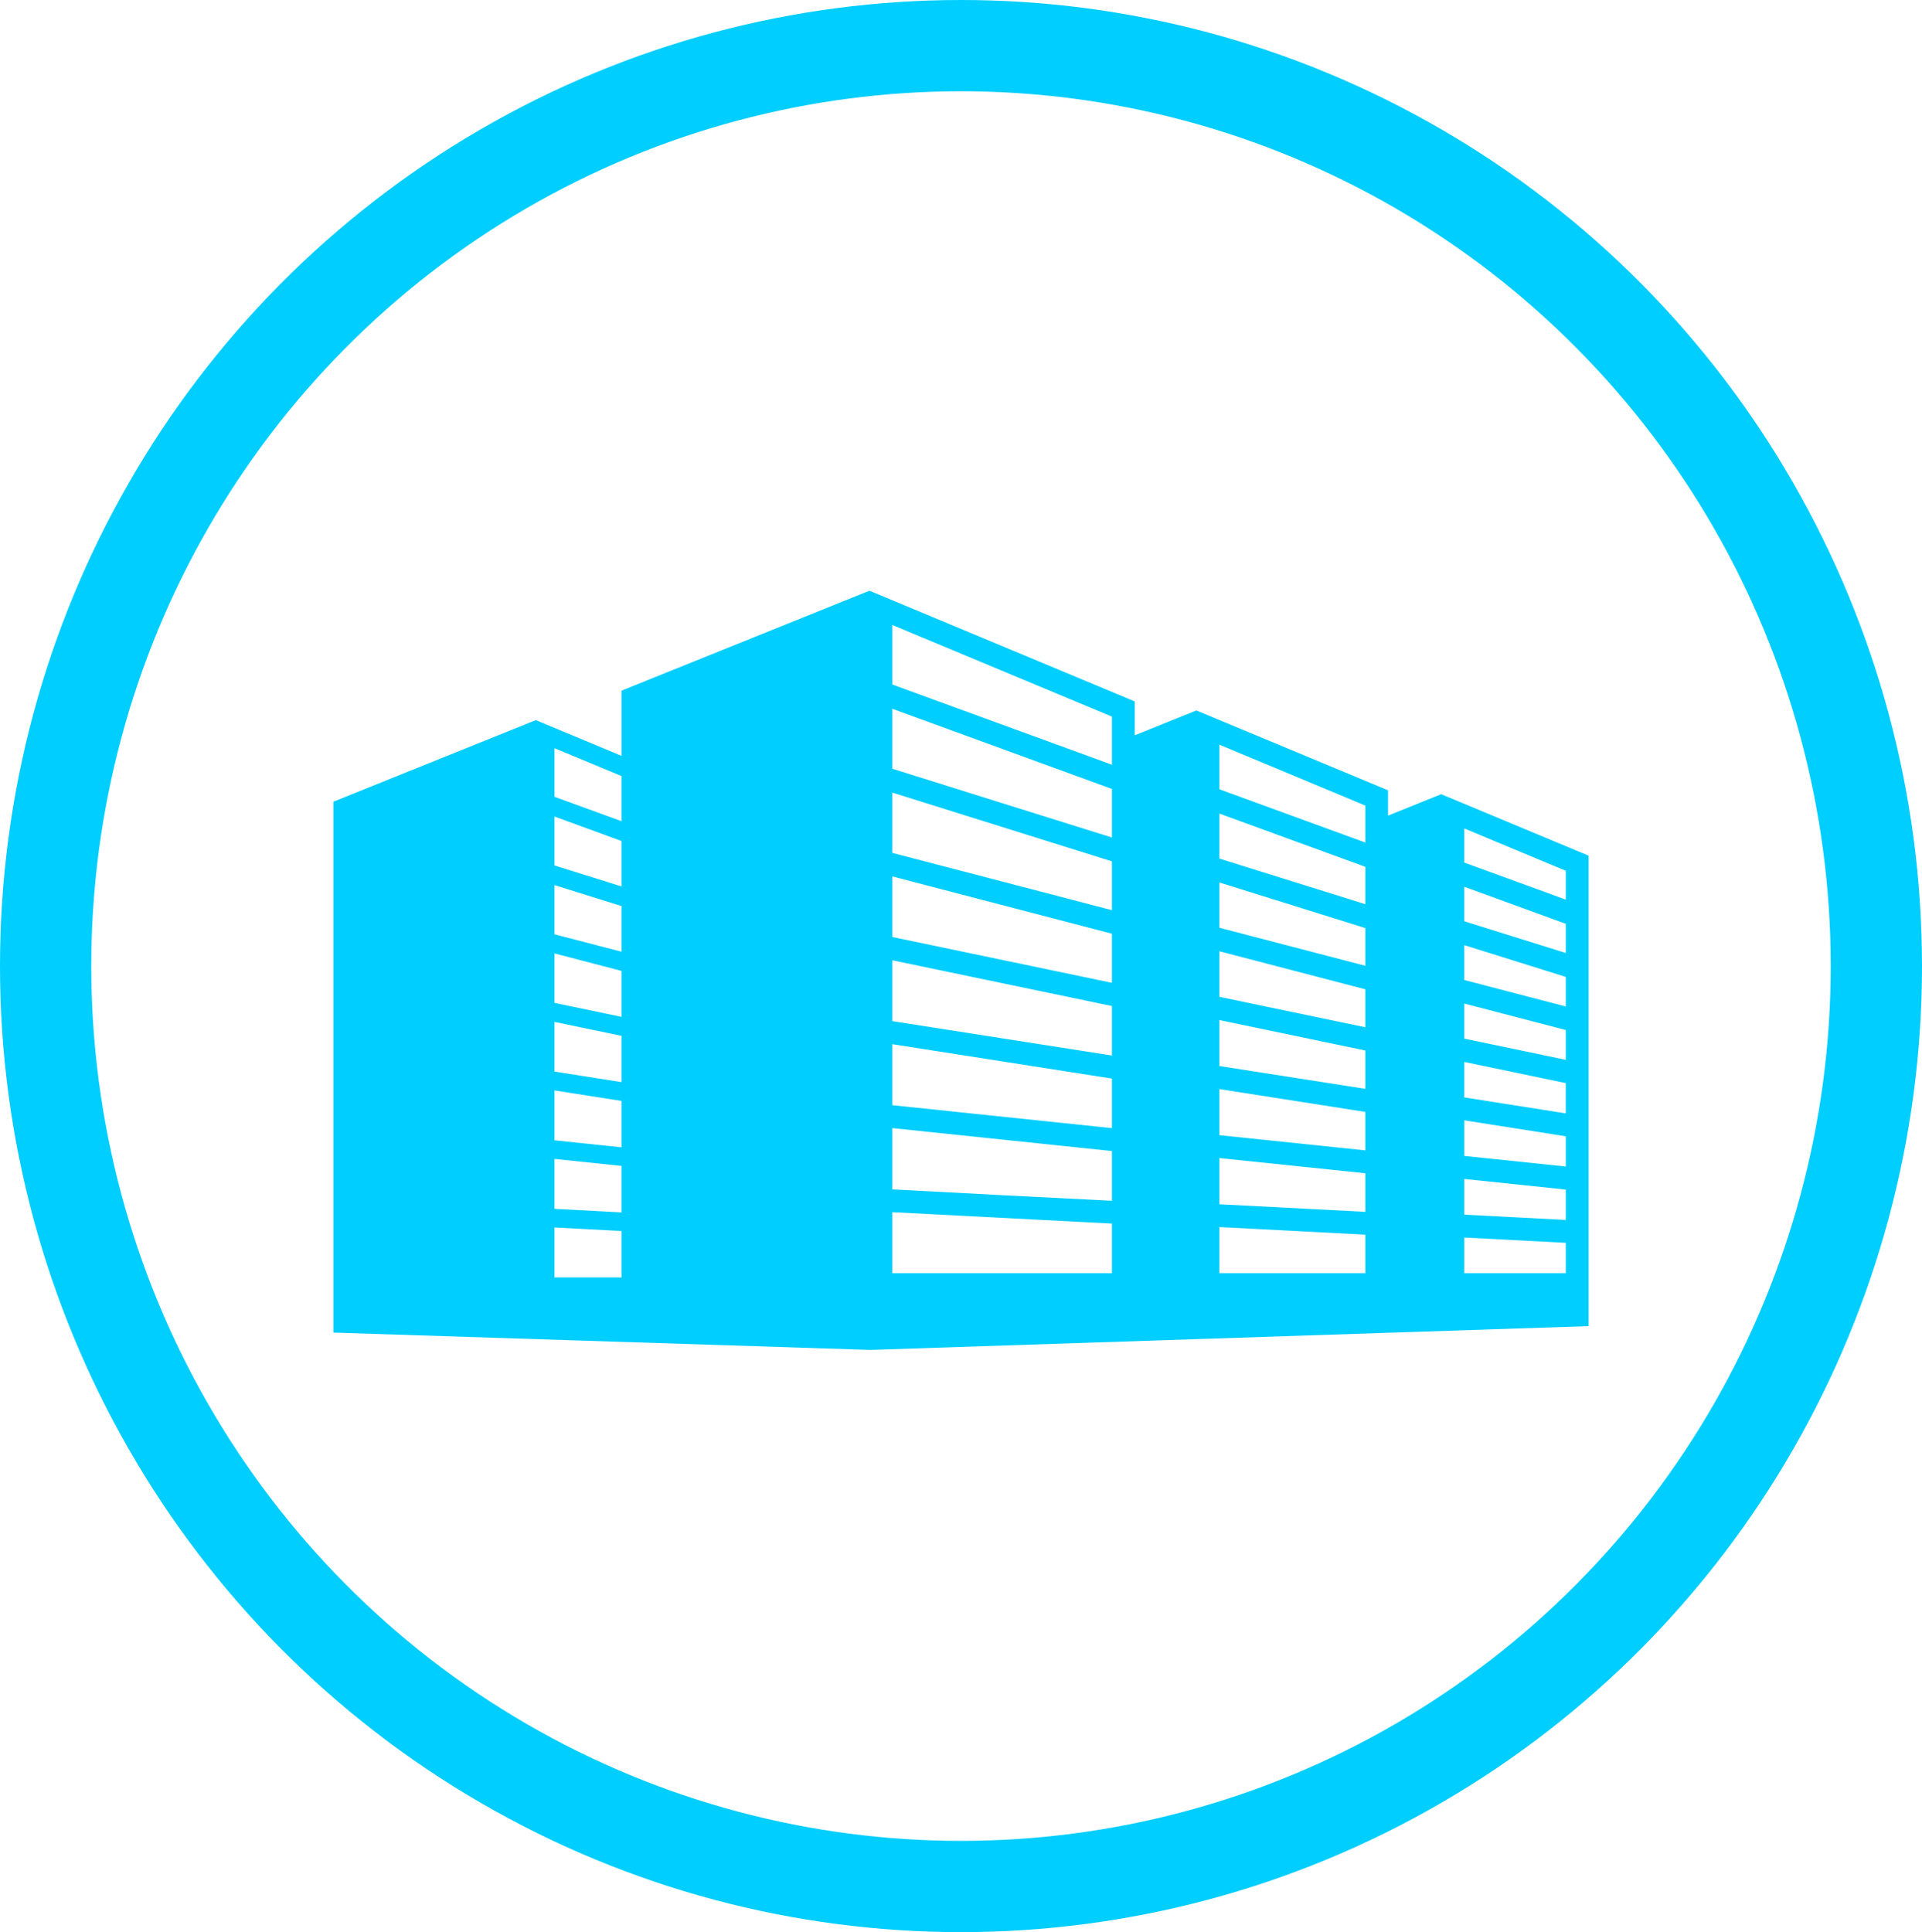
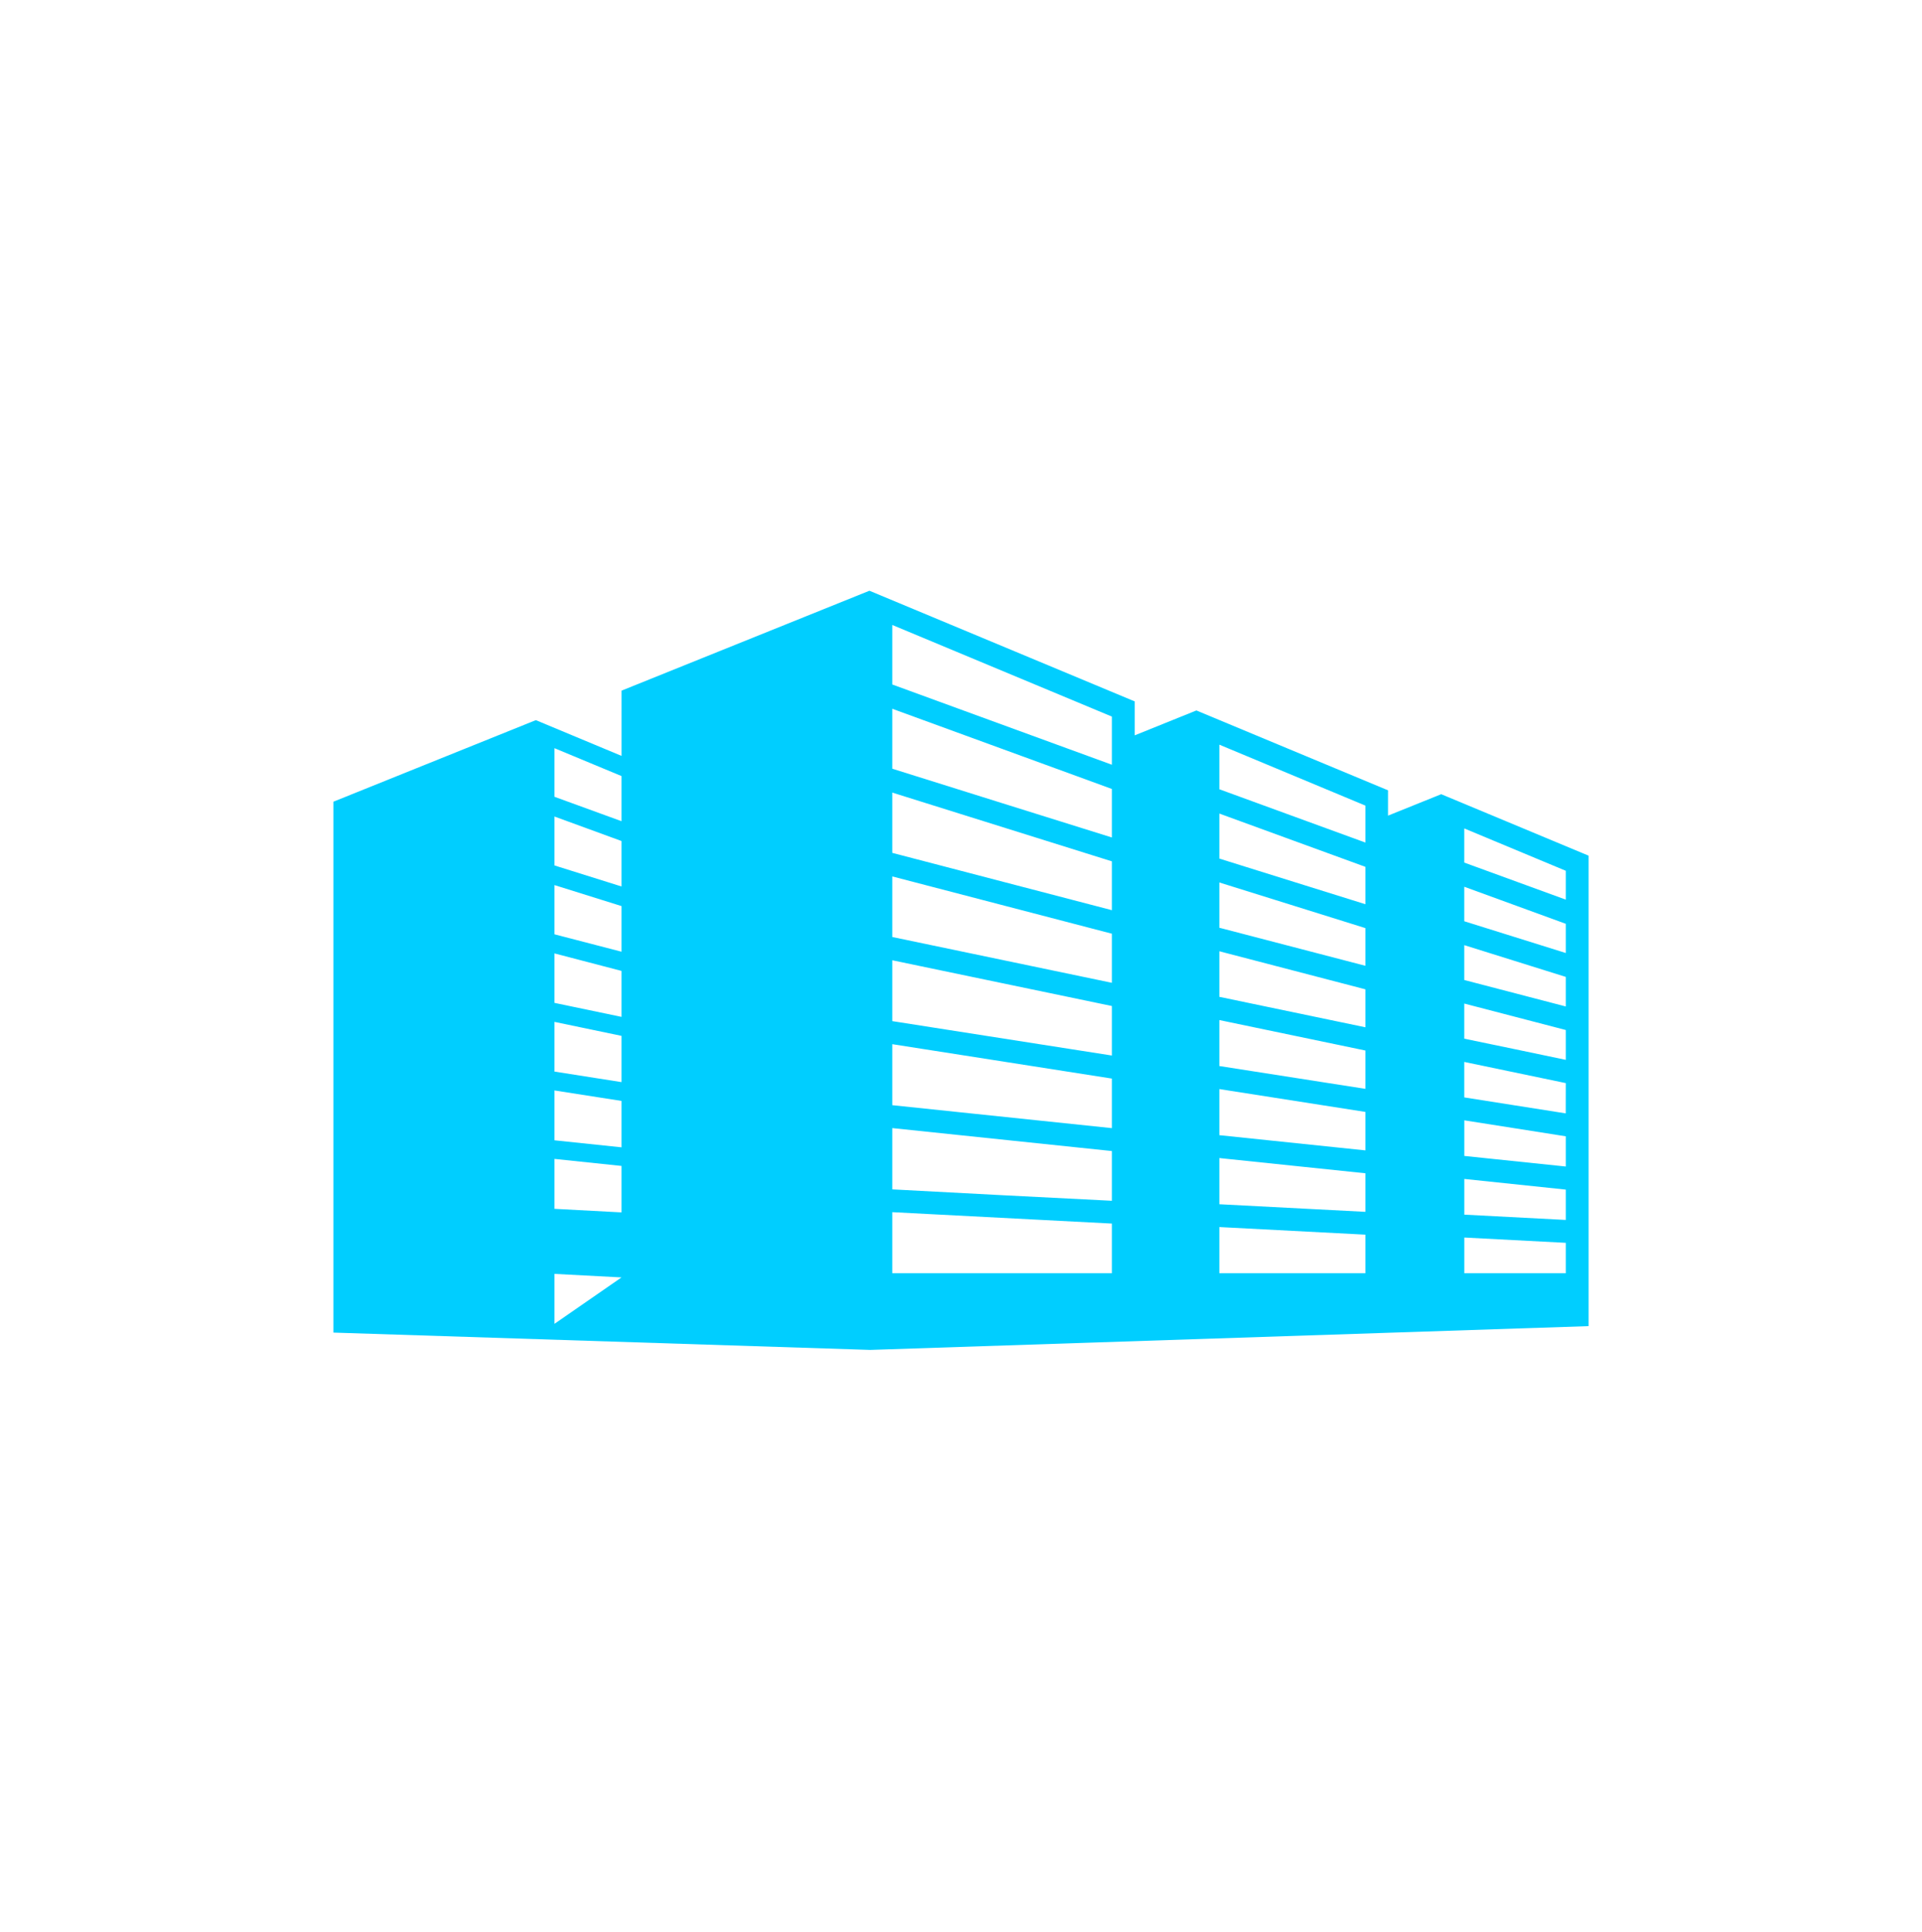
<svg xmlns="http://www.w3.org/2000/svg" width="84.232" height="84.676" viewBox="0 0 84.232 84.676">
  <defs>
    <clipPath id="clip-path">
      <rect id="Rectangle_3745" data-name="Rectangle 3745" width="55.01" height="33.271" fill="#00ceff" />
    </clipPath>
  </defs>
  <g id="Group_14354" data-name="Group 14354" transform="translate(-669.884 -4048.911)">
    <g id="Group_12899" data-name="Group 12899" transform="translate(669.884 4048.911)">
      <g id="Ellipse_1095" data-name="Ellipse 1095" fill="none" stroke="#00ceff" stroke-width="4">
        <ellipse cx="42.116" cy="42.338" rx="42.116" ry="42.338" stroke="none" />
-         <ellipse cx="42.116" cy="42.338" rx="40.116" ry="40.338" fill="none" />
      </g>
    </g>
    <g id="Group_14348" data-name="Group 14348" transform="translate(684.495 4074.8)">
      <g id="Group_14345" data-name="Group 14345" transform="translate(0 0)" clip-path="url(#clip-path)">
-         <path id="Path_23078" data-name="Path 23078" d="M55.011,11.607V32.229L23.527,33.271,0,32.512V9.246L8.872,5.671l3.756,1.567V4.378L23.492,0q5.813,2.427,11.628,4.851V6.337l2.7-1.09q4.2,1.75,8.4,3.5V9.856l2.331-.939q3.225,1.347,6.452,2.691M12.627,30.094V28.06l-2.938-.155v2.189Zm0-2.849V25.208L9.689,24.9v2.188l2.938.156m0-2.855v-2.03L9.689,21.9v2.185l2.938.308m0-2.855V19.508l-2.938-.613v2.178l2.938.462m0-2.859V16.661l-2.938-.767v2.168Zm0-2.856v-2l-2.938-.92v2.157Zm0-2.858V10.969q-1.47-.536-2.938-1.074v2.144q1.469.463,2.938.922m0-2.86V8.122L9.689,6.9v2.13L12.627,10.1M24.493,27.23v2.68h9.626V27.734q-4.812-.251-9.626-.5m0-3.679v2.68q4.812.26,9.626.5V24.556q-4.813-.5-9.626-1.006m0-3.679v2.675q4.812.508,9.626,1.006V21.38q-4.813-.753-9.626-1.508m0-3.677v2.667q4.813.758,9.626,1.508V18.2Zm0-3.675v2.655l9.626,2.008V15.031Zm0-3.674v2.642L34.119,14V11.86Zm0-3.673V7.8c3.207,1.012,6.419,2.007,9.626,3.014V8.688C30.912,7.511,27.7,6.35,24.493,5.173m0-3.673V4.109q4.814,1.757,9.626,3.517V5.516L24.493,1.5M38.826,27.887V29.91h6.4v-1.69Zm0-3.024v2.024l6.4.333c0-.277,0-1.126,0-1.69l-6.4-.667m0-3.023V23.86l6.4.667V22.841Zm0-3.023v2.013l6.4,1v-1.68l-6.4-1.335m0-3.018v2l6.4,1.335V17.468l-6.4-1.668m0-3.018v1.987l6.4,1.668V14.785l-6.4-2m0-3.018v1.971l6.4,2V12.1l-6.4-2.335m0-3.018V8.7l6.4,2.336V9.416l-6.4-2.67M54.01,28.578l-4.448-.232V29.91H54.01Zm-4.448-2.8v1.565l4.448.232V26.245Zm4.448-1.868c-1.482-.237-2.965-.464-4.448-.7v1.56l4.448.464Zm0-2.332q-2.226-.462-4.45-.928c0,.739,0,1.189,0,1.555,1.482.232,2.964.469,4.448.7Zm0-2.327q-2.226-.576-4.45-1.159v1.539c1.483.309,2.968.614,4.45.928Zm0-2.327q-2.226-.695-4.45-1.392v1.528l4.45,1.16Zm0-2.327q-2.226-.81-4.45-1.624v1.512q2.224.7,4.45,1.392Zm-4.45-4.183v1.5l4.45,1.624V12.273q-2.226-.927-4.45-1.856" transform="translate(0 0)" fill="#00ceff" fill-rule="evenodd" />
+         <path id="Path_23078" data-name="Path 23078" d="M55.011,11.607V32.229L23.527,33.271,0,32.512V9.246L8.872,5.671l3.756,1.567V4.378L23.492,0q5.813,2.427,11.628,4.851V6.337l2.7-1.09q4.2,1.75,8.4,3.5V9.856l2.331-.939q3.225,1.347,6.452,2.691M12.627,30.094l-2.938-.155v2.189Zm0-2.849V25.208L9.689,24.9v2.188l2.938.156m0-2.855v-2.03L9.689,21.9v2.185l2.938.308m0-2.855V19.508l-2.938-.613v2.178l2.938.462m0-2.859V16.661l-2.938-.767v2.168Zm0-2.856v-2l-2.938-.92v2.157Zm0-2.858V10.969q-1.47-.536-2.938-1.074v2.144q1.469.463,2.938.922m0-2.86V8.122L9.689,6.9v2.13L12.627,10.1M24.493,27.23v2.68h9.626V27.734q-4.812-.251-9.626-.5m0-3.679v2.68q4.812.26,9.626.5V24.556q-4.813-.5-9.626-1.006m0-3.679v2.675q4.812.508,9.626,1.006V21.38q-4.813-.753-9.626-1.508m0-3.677v2.667q4.813.758,9.626,1.508V18.2Zm0-3.675v2.655l9.626,2.008V15.031Zm0-3.674v2.642L34.119,14V11.86Zm0-3.673V7.8c3.207,1.012,6.419,2.007,9.626,3.014V8.688C30.912,7.511,27.7,6.35,24.493,5.173m0-3.673V4.109q4.814,1.757,9.626,3.517V5.516L24.493,1.5M38.826,27.887V29.91h6.4v-1.69Zm0-3.024v2.024l6.4.333c0-.277,0-1.126,0-1.69l-6.4-.667m0-3.023V23.86l6.4.667V22.841Zm0-3.023v2.013l6.4,1v-1.68l-6.4-1.335m0-3.018v2l6.4,1.335V17.468l-6.4-1.668m0-3.018v1.987l6.4,1.668V14.785l-6.4-2m0-3.018v1.971l6.4,2V12.1l-6.4-2.335m0-3.018V8.7l6.4,2.336V9.416l-6.4-2.67M54.01,28.578l-4.448-.232V29.91H54.01Zm-4.448-2.8v1.565l4.448.232V26.245Zm4.448-1.868c-1.482-.237-2.965-.464-4.448-.7v1.56l4.448.464Zm0-2.332q-2.226-.462-4.45-.928c0,.739,0,1.189,0,1.555,1.482.232,2.964.469,4.448.7Zm0-2.327q-2.226-.576-4.45-1.159v1.539c1.483.309,2.968.614,4.45.928Zm0-2.327q-2.226-.695-4.45-1.392v1.528l4.45,1.16Zm0-2.327q-2.226-.81-4.45-1.624v1.512q2.224.7,4.45,1.392Zm-4.45-4.183v1.5l4.45,1.624V12.273q-2.226-.927-4.45-1.856" transform="translate(0 0)" fill="#00ceff" fill-rule="evenodd" />
      </g>
    </g>
  </g>
</svg>